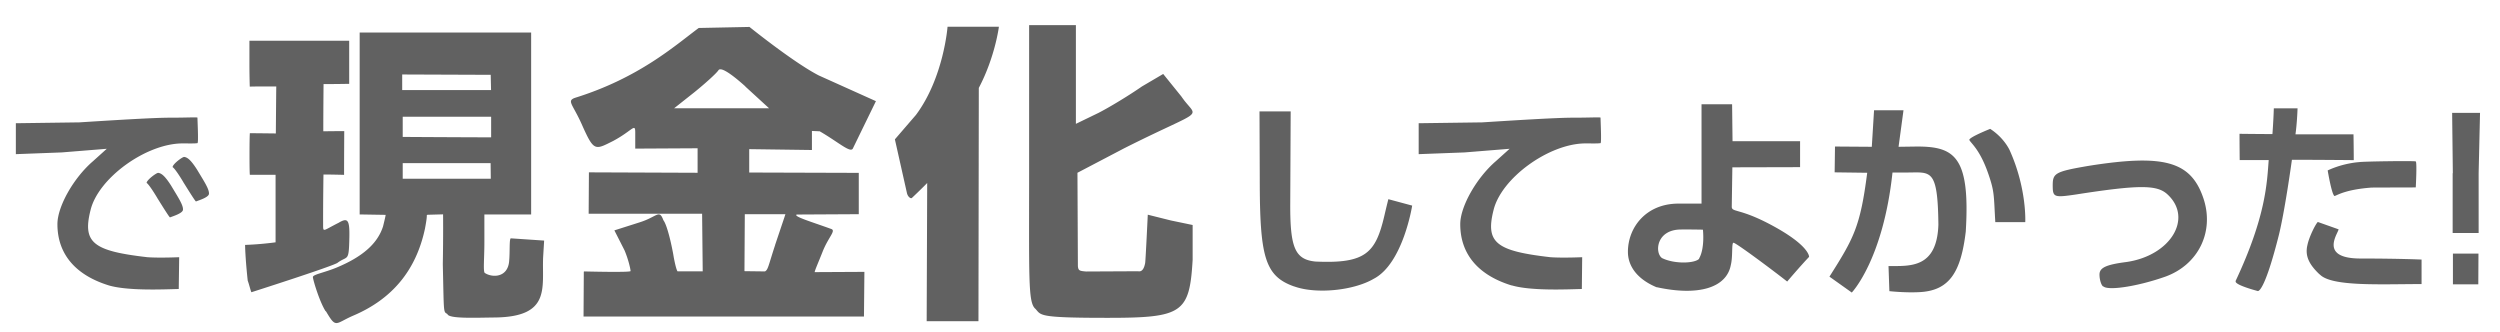
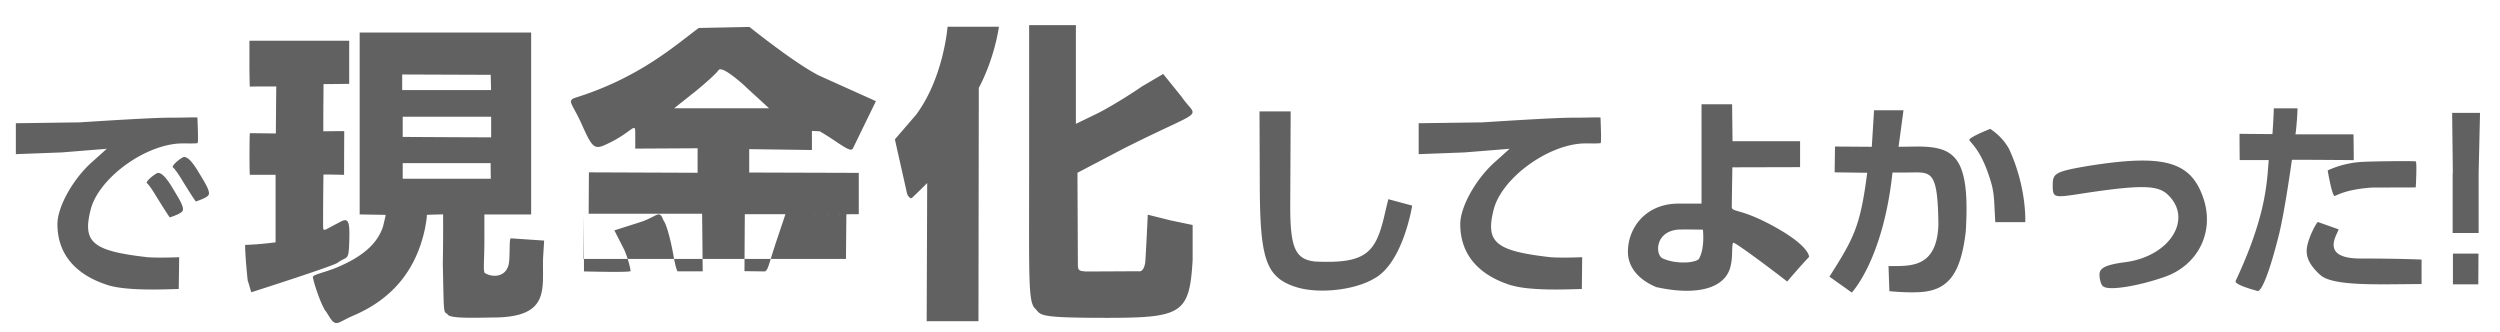
<svg xmlns="http://www.w3.org/2000/svg" viewBox="0 0 288.667 38.334">
-   <path fill="#1e1f1f" d="M37.6 35.94c-.7-1.08-1.47-3.65-1.47-3.95s1.3-.5 2.75-1.1c2.88-1.2 4.7-2.7 5.35-4.75.3-1.2.3-1.33.3-1.33l-3-.05v-21h19.8v21h-5.4V28c0 1.87-.17 3.45.07 3.53.84.54 2.57.54 2.78-1.28.12-1.13 0-2.62.2-2.73l3.85.26-.12 1.98c-.13 3.48.9 6.82-5.55 6.9-2.22.02-5.36.17-5.5-.4-.47-.3-.4.13-.53-5.75.06-3.5.03-5.76.03-5.76l-1.82.05c-.2.26.13-.5-.27 1.6-1.02 4.8-3.78 8.15-8.34 10.07-2.05.9-1.9 1.5-3.1-.54zm19.07-15.3l-.02-1.8H46.5v1.8h10.17zm.04-4.8v-2.36H46.5v2.33c4.33.03 10.2.05 10.2.05zm-.03-7.2L46.44 8.6v1.8H56.7l-.04-1.8zm50.37 12.5s-.7.72-1.76 1.72c-.12.1-.44-.1-.56-.53l-1.4-6.24 2.44-2.83c3.2-4.3 3.64-10.17 3.64-10.17h5.93s-.44 3.5-2.32 7.06l-.04 26.94H107l.06-15.97zm12.48 14.5c-.83-.8-.7-3.28-.7-16.9V2.9h5.4v11.4l2.6-1.26c1.37-.7 3.65-2.1 5.03-3.06l2.45-1.44 2.1 2.6c1.87 2.76 3.1 1.1-6.6 5.98l-5.4 2.83.05 10.76c.04.57.23.57.93.64l6.02-.03c.45.1.7-.3.82-.96.06-.48.3-5.57.3-5.57l2.68.67 2.5.52V30c-.36 6.18-1.18 6.7-9.88 6.7-8.14 0-7.57-.3-8.3-1.07zm-52.1-4.3s5.38.14 5.38-.04-.22-1.26-.7-2.4l-1.17-2.3 2.83-.9c2.16-.66 2.33-1.6 2.83-.27.47.6 1.02 3.16 1.2 4.3.3 1.56.44 1.6.44 1.6h2.9l-.07-6.65h-13.1L68 19.9l12.55.05v-2.83l-7.2.04s0-1.26 0-1.86c0-1.14-.3-.24-2.52.96-2.16 1.08-2.24 1.28-3.68-1.96-1.02-2.27-1.73-2.65-.77-3 7.4-2.3 11.55-6.03 14.3-8.07l5.86-.12c1.5 1.2 5.55 4.34 8 5.6l6.6 2.97-2.67 5.48c-.3.52-1.66-.75-3.82-2l-.9-.04c0 .3 0 2.2 0 2.2l-7.24-.1s0 1.64 0 2.7l12.65.04v4.77l-7.17.04c-.4.22 1.65.82 4 1.67.55.2-.3.9-.97 2.53-.47 1.2-.95 2.27-.95 2.45l5.74-.03-.05 5.16H67.38l.03-5.16zm22.07-3.06l1.07-3.18.12-.37H86l-.04 6.58 2.37.03c.37-.2.4-.7 1.17-3.04zm-3.43-18.3c-1.74-1.56-2.88-2.28-3.12-1.86-.24.36-1.5 1.5-2.76 2.52l-2.35 1.86H88.8l-2.75-2.52zM28.6 32.38c-.3-2.83-.3-4.1-.3-4.1a37.7 37.7 0 0 0 3.52-.3c0-2.23 0-7.28 0-7.8h-2.97s-.04-.12-.04-2.28.04-2.52.04-2.52c.66 0 3 .03 3 .03s.04-4.9.05-5.43h-1.6c-.6 0-1.46.02-1.46.02s-.04-1.2-.04-2.6V4.7h11.52v4.98s-1.58.03-2.96.03c0 0-.03 3-.03 5.45 0 0 1.4-.02 2.42-.02 0 0-.02 3.07-.02 5.05 0 0-1.36-.04-2.38-.04 0 0-.05 3.2-.04 5.78 0 .96-.02.7 1.78-.2 1.02-.6 1.3-.45 1.25 1.7-.06 2.93-.18 2.02-1.4 2.94-1.03.54-9.9 3.37-9.9 3.37-.06 0-.26-.87-.43-1.32zm120.84.7c-3.42-1.2-3.98-3.46-3.98-12.46l-.03-7.76h3.6l-.05 10.7c-.02 5.04.55 6.4 2.9 6.64 5.83.27 6.97-1 7.98-5.34.27-1.17.45-1.86.45-1.86l2.75.74s-1.05 6.67-4.42 8.44c-2.34 1.38-6.66 1.8-9.18.9zm25.1-.12c-3.9-1.2-5.93-3.66-5.93-7.08 0-2.04 1.88-5.34 4.1-7.26l1.6-1.44-5.2.42-5.3.2v-3.57l7.34-.1c3.97-.25 8.74-.55 10.54-.54 1.94 0 3.12-.08 3.12 0 0 .37.13 2.92 0 2.94-.33.05-.9.03-1.82.03-4.2.06-9.63 4.02-10.53 7.68-.96 3.78.27 4.74 6.57 5.46 1.36.1 3.66 0 3.66 0l-.04 3.67c-1.7.04-5.87.24-8.1-.42zm16.77.22c-2.3-.95-3.34-2.48-3.34-4.1 0-2.82 2.1-5.57 5.83-5.57 1.5 0 2.67 0 2.67 0V12.04H200l.05 4.26h7.8s0 1.63 0 3l-7.82.02-.07 4.57c.03.64.93.15 4.53 2.07 4.5 2.4 4.4 3.7 4.4 3.7-1.08 1.14-2.53 2.85-2.53 2.85-1.44-1.14-5.9-4.48-6.2-4.48-.24 0-.06 1.57-.3 2.53-.48 2.7-3.8 3.65-8.57 2.6zm4.87-3.32c.7-1.2.45-3.34.45-3.34-1.27-.03-2.55-.02-2.55-.02-2.86.02-3.03 2.7-2.17 3.3 1.46.72 3.84.62 4.3.06zm-183.6 3.1c-3.9-1.2-5.95-3.66-5.95-7.08 0-2.04 1.87-5.34 4.1-7.26l1.6-1.44-5.2.42-5.3.2v-3.57l7.33-.1c3.97-.25 8.74-.55 10.54-.54 1.93 0 3.1-.08 3.1 0 0 .37.14 2.92 0 2.94-.32.05-.9.03-1.8.03-4.2.06-9.64 4.02-10.54 7.68-.96 3.78.27 4.74 6.57 5.46 1.36.1 3.66 0 3.66 0l-.05 3.67c-1.7.04-5.87.24-8.1-.42zm198.67-1.03c2.78-4.4 3.55-5.72 4.35-11.98l-3.76-.05.04-2.98 4.25.03.26-4.22h3.4l-.57 4.22 2.14-.03c4.32 0 6.15 1.16 5.62 9.82-.55 4.62-1.85 6.74-5.15 6.98-1.68.12-3.67-.1-3.67-.1l-.1-2.9c2.5 0 5.58.27 5.76-4.76-.07-6.6-.88-6.04-3.64-6.04h-1.66c-1.08 10.08-4.7 13.86-4.7 13.86l-2.6-1.85zm16.15-15.75c-.17-.28 2.4-1.3 2.4-1.3 1.63 1.05 2.25 2.47 2.25 2.47 2 4.43 1.8 8.3 1.8 8.3h-3.46c-.18-3.1-.08-3.48-.8-5.56-.97-2.83-2-3.53-2.2-3.93zm15.44 16.9c-.24-.18-.42-.84-.42-1.38 0-.77.73-1.14 3.07-1.44 5.15-.72 7.8-5.1 4.73-7.86-1.2-1.07-3.3-1.07-10.6.07-2.47.36-2.6.3-2.6-1.08 0-1.4.3-1.58 4.15-2.24 8.7-1.38 11.82-.54 13.26 3.78 1.27 3.84-.6 7.62-4.37 9-3.18 1.13-6.66 1.67-7.2 1.13zm40.38-3.8h2.96l-.02 3.55h-2.93v-3.55zm0-9.28l-.08-6.97h3.22L286.2 20v6.9h-3V20zM18.2 22.92c-1.03-1.72-1.27-1.8-1.27-1.8 0-.33 1.14-1.18 1.34-1.16.4.05.8.4 1.48 1.46.82 1.37 1.4 2.23 1.38 2.78 0 .4-1.04.73-1.5.9-.08.04-1.76-2.73-1.44-2.18zm3-1.84c-1.03-1.72-1.27-1.78-1.27-1.78 0-.35 1.14-1.2 1.34-1.18.4.05.8.4 1.48 1.46.82 1.37 1.4 2.23 1.38 2.78 0 .4-1.04.73-1.5.9-.08.04-1.76-2.73-1.44-2.18zm236.93 11.38c3.53-7.5 3.63-11.4 3.83-13.98 0 0-1.8 0-3.35 0 0 0-.02-1.83-.02-3.03 0 0 2.35.03 3.8.03 0 0 .12-1.54.16-2.97h2.74c-.06 1.8-.24 3-.24 3h6.7s.03 1.6.03 2.98c0 0-4.02-.04-7.14-.04 0 0-.86 6.28-1.6 9.05-1.68 6.55-2.36 6.1-2.36 6.1s-2.7-.7-2.53-1.13zm11.47-9.83c-.32.12-.83-2.95-.83-2.95 1.85-.87 3.63-.96 3.63-.96.32-.08 6.43-.17 6.54-.08.16.13 0 3 0 3-3.1.02-5.02 0-5.25.03-2.73.22-3.7.8-4.1.96zm-1.77 9.05c-1.2-1.14-1.7-2.12-1.4-3.38.18-.9.9-2.37 1.2-2.67l2.4.85c-.07.5-2.3 3.37 2.55 3.37 4.32 0 7.03.12 7.03.12v2.83c-4.72 0-10.4.32-11.76-1.12z" opacity=".7" />
+   <path fill="#1e1f1f" d="M37.6 35.94c-.7-1.08-1.47-3.65-1.47-3.95s1.3-.5 2.75-1.1c2.88-1.2 4.7-2.7 5.35-4.75.3-1.2.3-1.33.3-1.33l-3-.05v-21h19.8v21h-5.4V28c0 1.87-.17 3.45.07 3.53.84.54 2.57.54 2.78-1.28.12-1.13 0-2.62.2-2.73l3.85.26-.12 1.98c-.13 3.48.9 6.82-5.55 6.9-2.22.02-5.36.17-5.5-.4-.47-.3-.4.13-.53-5.75.06-3.5.03-5.76.03-5.76l-1.82.05c-.2.26.13-.5-.27 1.6-1.02 4.8-3.78 8.15-8.34 10.07-2.05.9-1.9 1.5-3.1-.54zm19.07-15.3l-.02-1.8H46.5v1.8h10.17zm.04-4.8v-2.36H46.5v2.33c4.33.03 10.2.05 10.2.05zm-.03-7.2L46.44 8.6v1.8H56.7l-.04-1.8zm50.37 12.5s-.7.72-1.76 1.72c-.12.1-.44-.1-.56-.53l-1.4-6.24 2.44-2.83c3.2-4.3 3.64-10.17 3.64-10.17h5.93s-.44 3.5-2.32 7.06l-.04 26.94H107l.06-15.97zm12.48 14.5c-.83-.8-.7-3.28-.7-16.9V2.9h5.4v11.4l2.6-1.26c1.37-.7 3.65-2.1 5.03-3.06l2.45-1.44 2.1 2.6c1.87 2.76 3.1 1.1-6.6 5.98l-5.4 2.83.05 10.76c.04.57.23.57.93.64l6.02-.03c.45.1.7-.3.82-.96.06-.48.3-5.57.3-5.57l2.68.67 2.5.52V30c-.36 6.18-1.18 6.7-9.88 6.7-8.14 0-7.57-.3-8.3-1.07zm-52.1-4.3s5.38.14 5.38-.04-.22-1.26-.7-2.4l-1.17-2.3 2.83-.9c2.16-.66 2.33-1.6 2.83-.27.47.6 1.02 3.16 1.2 4.3.3 1.56.44 1.6.44 1.6h2.9l-.07-6.65h-13.1L68 19.9l12.55.05v-2.83l-7.2.04s0-1.26 0-1.86c0-1.14-.3-.24-2.52.96-2.16 1.08-2.24 1.28-3.68-1.96-1.02-2.27-1.73-2.65-.77-3 7.4-2.3 11.55-6.03 14.3-8.07l5.86-.12c1.5 1.2 5.55 4.34 8 5.6l6.6 2.97-2.67 5.48c-.3.52-1.66-.75-3.82-2l-.9-.04c0 .3 0 2.2 0 2.2l-7.24-.1s0 1.64 0 2.7l12.65.04v4.77l-7.17.04l5.74-.03-.05 5.16H67.38l.03-5.16zm22.07-3.06l1.07-3.18.12-.37H86l-.04 6.58 2.37.03c.37-.2.4-.7 1.17-3.04zm-3.43-18.3c-1.74-1.56-2.88-2.28-3.12-1.86-.24.36-1.5 1.5-2.76 2.52l-2.35 1.86H88.8l-2.75-2.52zM28.6 32.38c-.3-2.83-.3-4.1-.3-4.1a37.7 37.7 0 0 0 3.52-.3c0-2.23 0-7.28 0-7.8h-2.97s-.04-.12-.04-2.28.04-2.52.04-2.52c.66 0 3 .03 3 .03s.04-4.9.05-5.43h-1.6c-.6 0-1.46.02-1.46.02s-.04-1.2-.04-2.6V4.7h11.52v4.98s-1.58.03-2.96.03c0 0-.03 3-.03 5.45 0 0 1.4-.02 2.42-.02 0 0-.02 3.07-.02 5.05 0 0-1.36-.04-2.38-.04 0 0-.05 3.2-.04 5.78 0 .96-.02.7 1.78-.2 1.02-.6 1.3-.45 1.25 1.7-.06 2.93-.18 2.02-1.4 2.94-1.03.54-9.9 3.37-9.9 3.37-.06 0-.26-.87-.43-1.32zm120.84.7c-3.42-1.2-3.98-3.46-3.98-12.46l-.03-7.76h3.6l-.05 10.7c-.02 5.04.55 6.4 2.9 6.64 5.83.27 6.97-1 7.98-5.34.27-1.17.45-1.86.45-1.86l2.75.74s-1.05 6.67-4.42 8.44c-2.34 1.38-6.66 1.8-9.18.9zm25.1-.12c-3.9-1.2-5.93-3.66-5.93-7.08 0-2.04 1.88-5.34 4.1-7.26l1.6-1.44-5.2.42-5.3.2v-3.57l7.34-.1c3.97-.25 8.74-.55 10.54-.54 1.94 0 3.12-.08 3.12 0 0 .37.13 2.92 0 2.94-.33.05-.9.03-1.82.03-4.2.06-9.63 4.02-10.53 7.68-.96 3.78.27 4.74 6.57 5.46 1.36.1 3.66 0 3.66 0l-.04 3.67c-1.7.04-5.87.24-8.1-.42zm16.77.22c-2.3-.95-3.34-2.48-3.34-4.1 0-2.82 2.1-5.57 5.83-5.57 1.5 0 2.67 0 2.67 0V12.04H200l.05 4.26h7.8s0 1.63 0 3l-7.82.02-.07 4.57c.03.64.93.15 4.53 2.07 4.5 2.4 4.4 3.7 4.4 3.7-1.08 1.14-2.53 2.85-2.53 2.85-1.44-1.14-5.9-4.48-6.2-4.48-.24 0-.06 1.57-.3 2.53-.48 2.7-3.8 3.65-8.57 2.6zm4.87-3.32c.7-1.2.45-3.34.45-3.34-1.27-.03-2.55-.02-2.55-.02-2.86.02-3.03 2.7-2.17 3.3 1.46.72 3.84.62 4.3.06zm-183.6 3.1c-3.9-1.2-5.95-3.66-5.95-7.08 0-2.04 1.87-5.34 4.1-7.26l1.6-1.44-5.2.42-5.3.2v-3.57l7.33-.1c3.97-.25 8.74-.55 10.54-.54 1.93 0 3.1-.08 3.1 0 0 .37.14 2.92 0 2.94-.32.05-.9.03-1.8.03-4.2.06-9.64 4.02-10.54 7.68-.96 3.78.27 4.74 6.57 5.46 1.36.1 3.66 0 3.66 0l-.05 3.67c-1.7.04-5.87.24-8.1-.42zm198.67-1.03c2.78-4.4 3.55-5.72 4.35-11.98l-3.76-.05.04-2.98 4.25.03.26-4.22h3.4l-.57 4.22 2.14-.03c4.32 0 6.15 1.16 5.62 9.82-.55 4.62-1.85 6.74-5.15 6.98-1.68.12-3.67-.1-3.67-.1l-.1-2.9c2.5 0 5.58.27 5.76-4.76-.07-6.6-.88-6.04-3.64-6.04h-1.66c-1.08 10.08-4.7 13.86-4.7 13.86l-2.6-1.85zm16.15-15.75c-.17-.28 2.4-1.3 2.4-1.3 1.63 1.05 2.25 2.47 2.25 2.47 2 4.43 1.8 8.3 1.8 8.3h-3.46c-.18-3.1-.08-3.48-.8-5.56-.97-2.83-2-3.53-2.2-3.93zm15.44 16.9c-.24-.18-.42-.84-.42-1.38 0-.77.73-1.14 3.07-1.44 5.15-.72 7.8-5.1 4.73-7.86-1.2-1.07-3.3-1.07-10.6.07-2.47.36-2.6.3-2.6-1.08 0-1.4.3-1.58 4.15-2.24 8.7-1.38 11.82-.54 13.26 3.78 1.27 3.84-.6 7.62-4.37 9-3.18 1.13-6.66 1.67-7.2 1.13zm40.38-3.8h2.96l-.02 3.55h-2.93v-3.55zm0-9.28l-.08-6.97h3.22L286.2 20v6.9h-3V20zM18.2 22.92c-1.03-1.72-1.27-1.8-1.27-1.8 0-.33 1.14-1.18 1.34-1.16.4.05.8.4 1.48 1.46.82 1.37 1.4 2.23 1.38 2.78 0 .4-1.04.73-1.5.9-.08.04-1.76-2.73-1.44-2.18zm3-1.84c-1.03-1.72-1.27-1.78-1.27-1.78 0-.35 1.14-1.2 1.34-1.18.4.05.8.4 1.48 1.46.82 1.37 1.4 2.23 1.38 2.78 0 .4-1.04.73-1.5.9-.08.04-1.76-2.73-1.44-2.18zm236.93 11.38c3.53-7.5 3.63-11.4 3.83-13.98 0 0-1.8 0-3.35 0 0 0-.02-1.83-.02-3.03 0 0 2.35.03 3.8.03 0 0 .12-1.54.16-2.97h2.74c-.06 1.8-.24 3-.24 3h6.7s.03 1.6.03 2.98c0 0-4.02-.04-7.14-.04 0 0-.86 6.28-1.6 9.05-1.68 6.55-2.36 6.1-2.36 6.1s-2.7-.7-2.53-1.13zm11.47-9.83c-.32.12-.83-2.95-.83-2.95 1.85-.87 3.63-.96 3.63-.96.32-.08 6.43-.17 6.54-.08.16.13 0 3 0 3-3.1.02-5.02 0-5.25.03-2.73.22-3.7.8-4.1.96zm-1.77 9.05c-1.2-1.14-1.7-2.12-1.4-3.38.18-.9.9-2.37 1.2-2.67l2.4.85c-.07.5-2.3 3.37 2.55 3.37 4.32 0 7.03.12 7.03.12v2.83c-4.72 0-10.4.32-11.76-1.12z" opacity=".7" />
</svg>